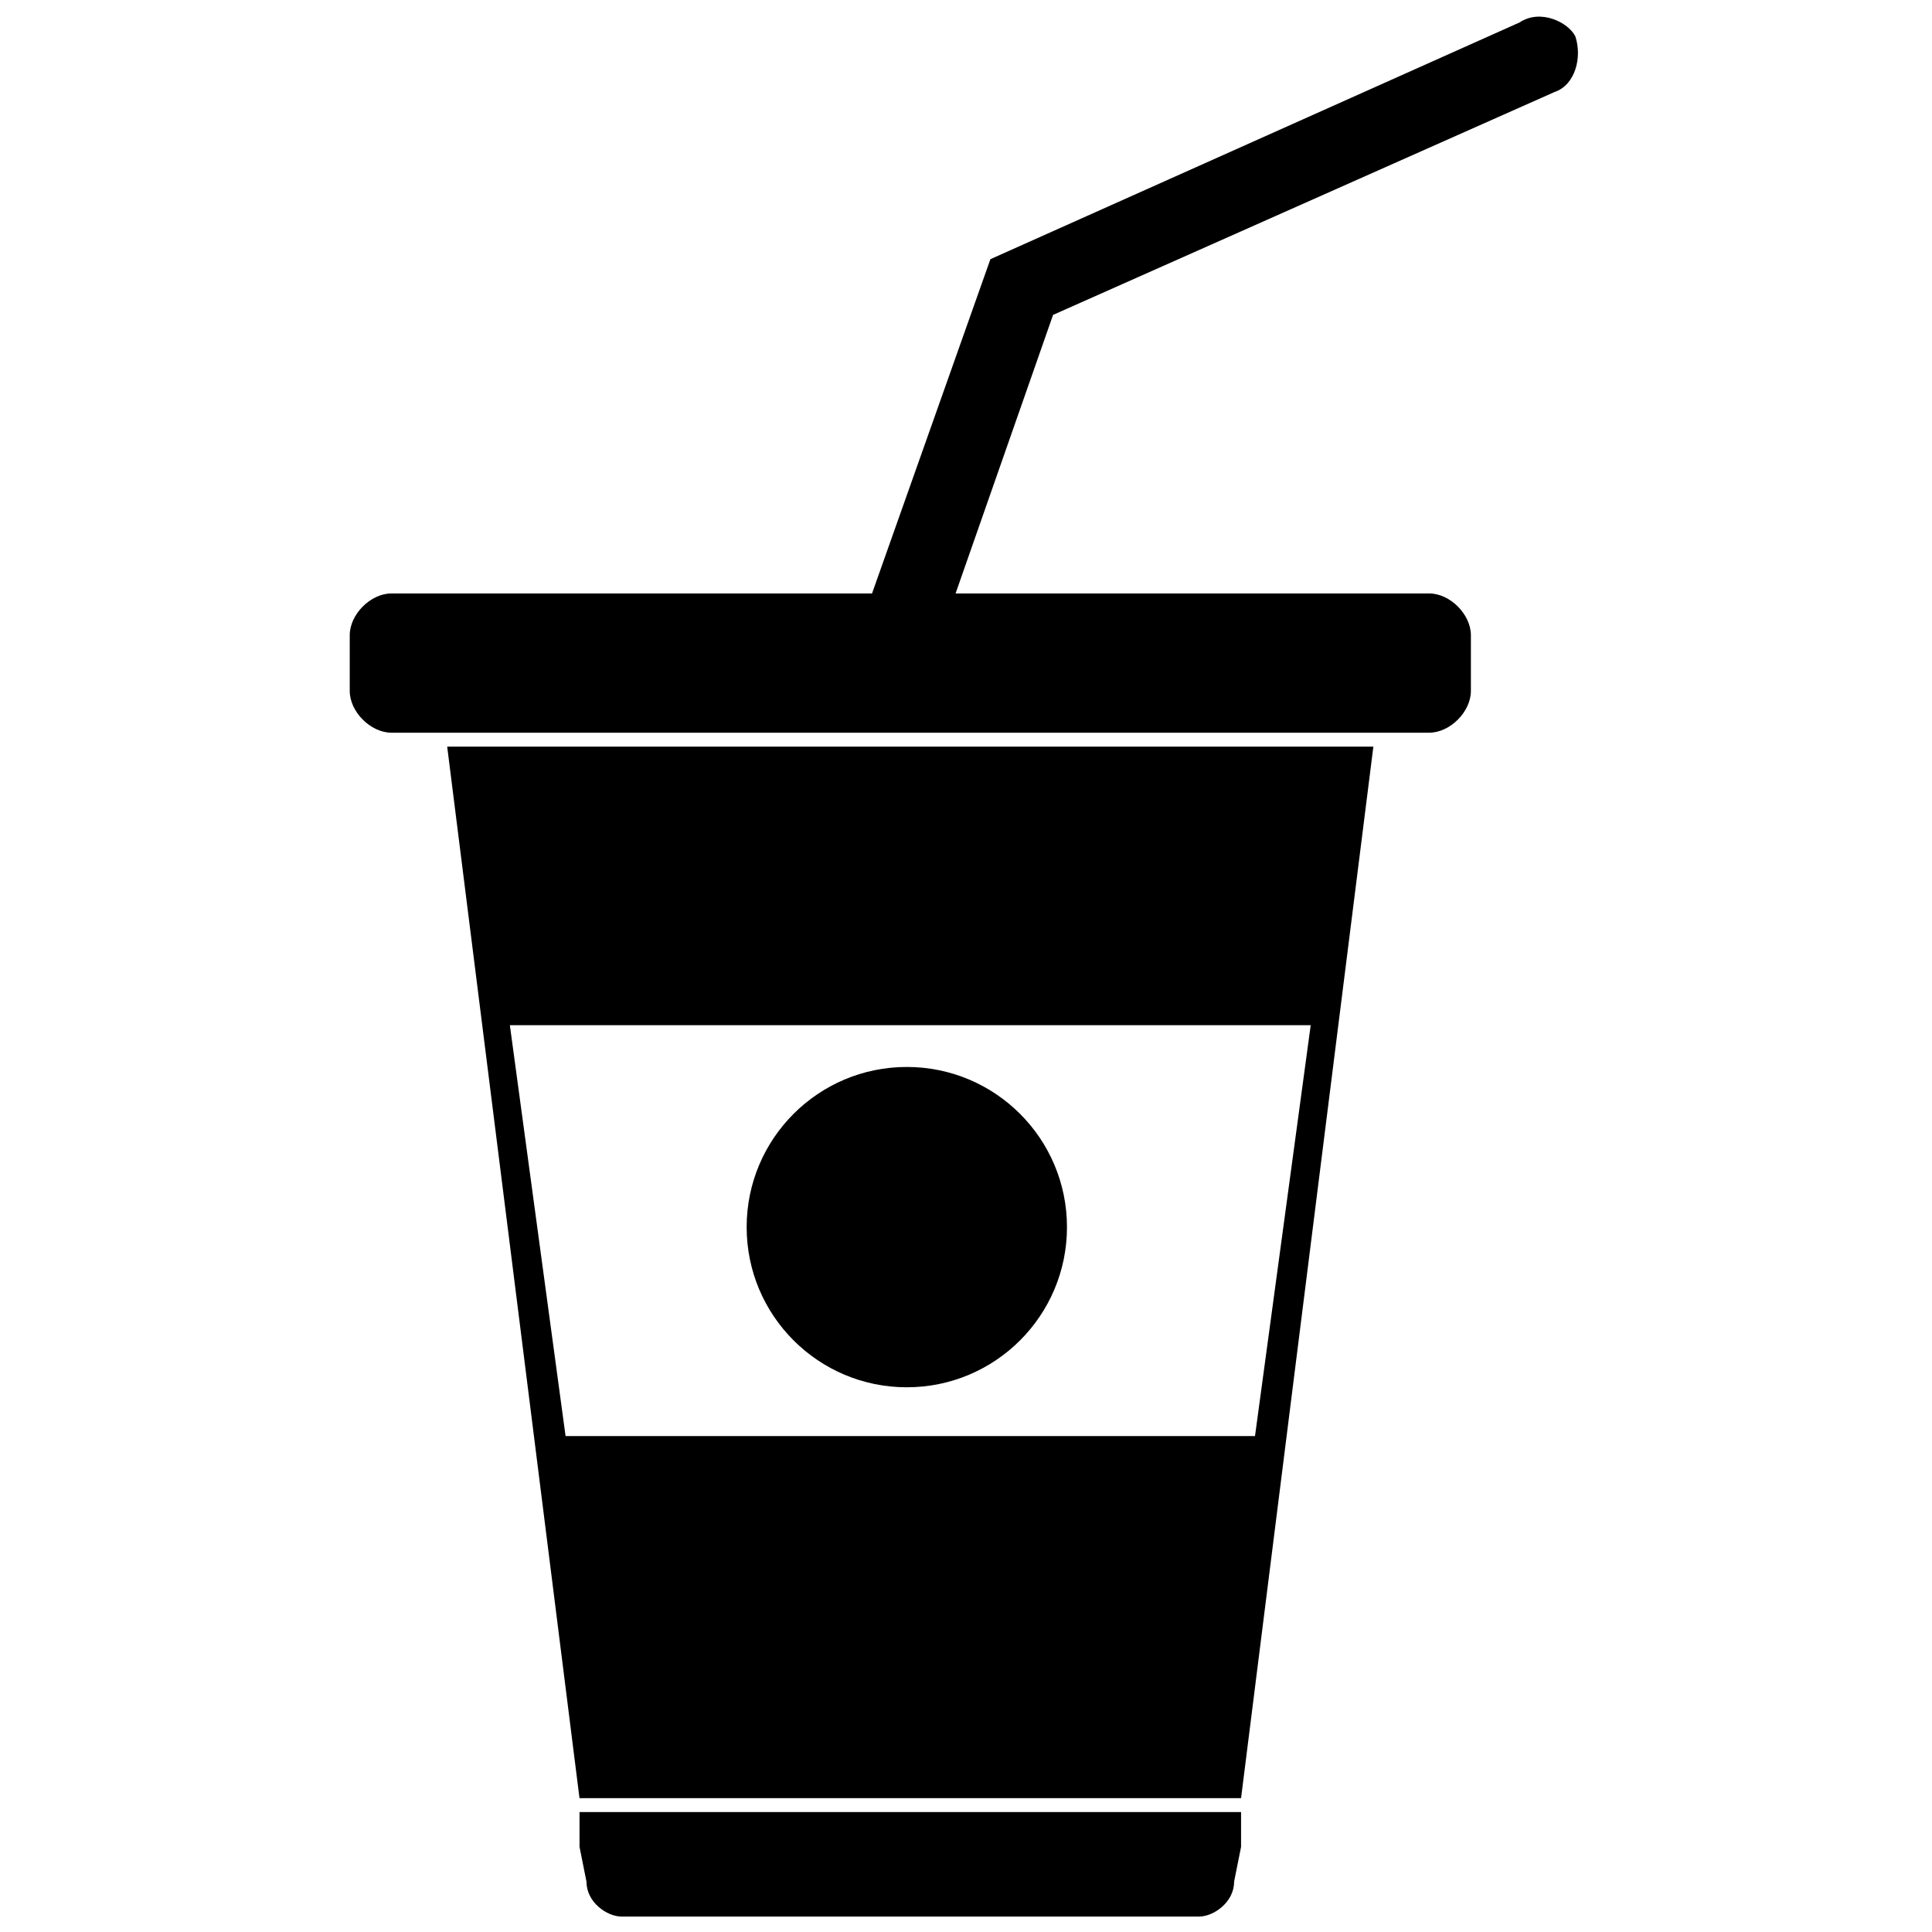
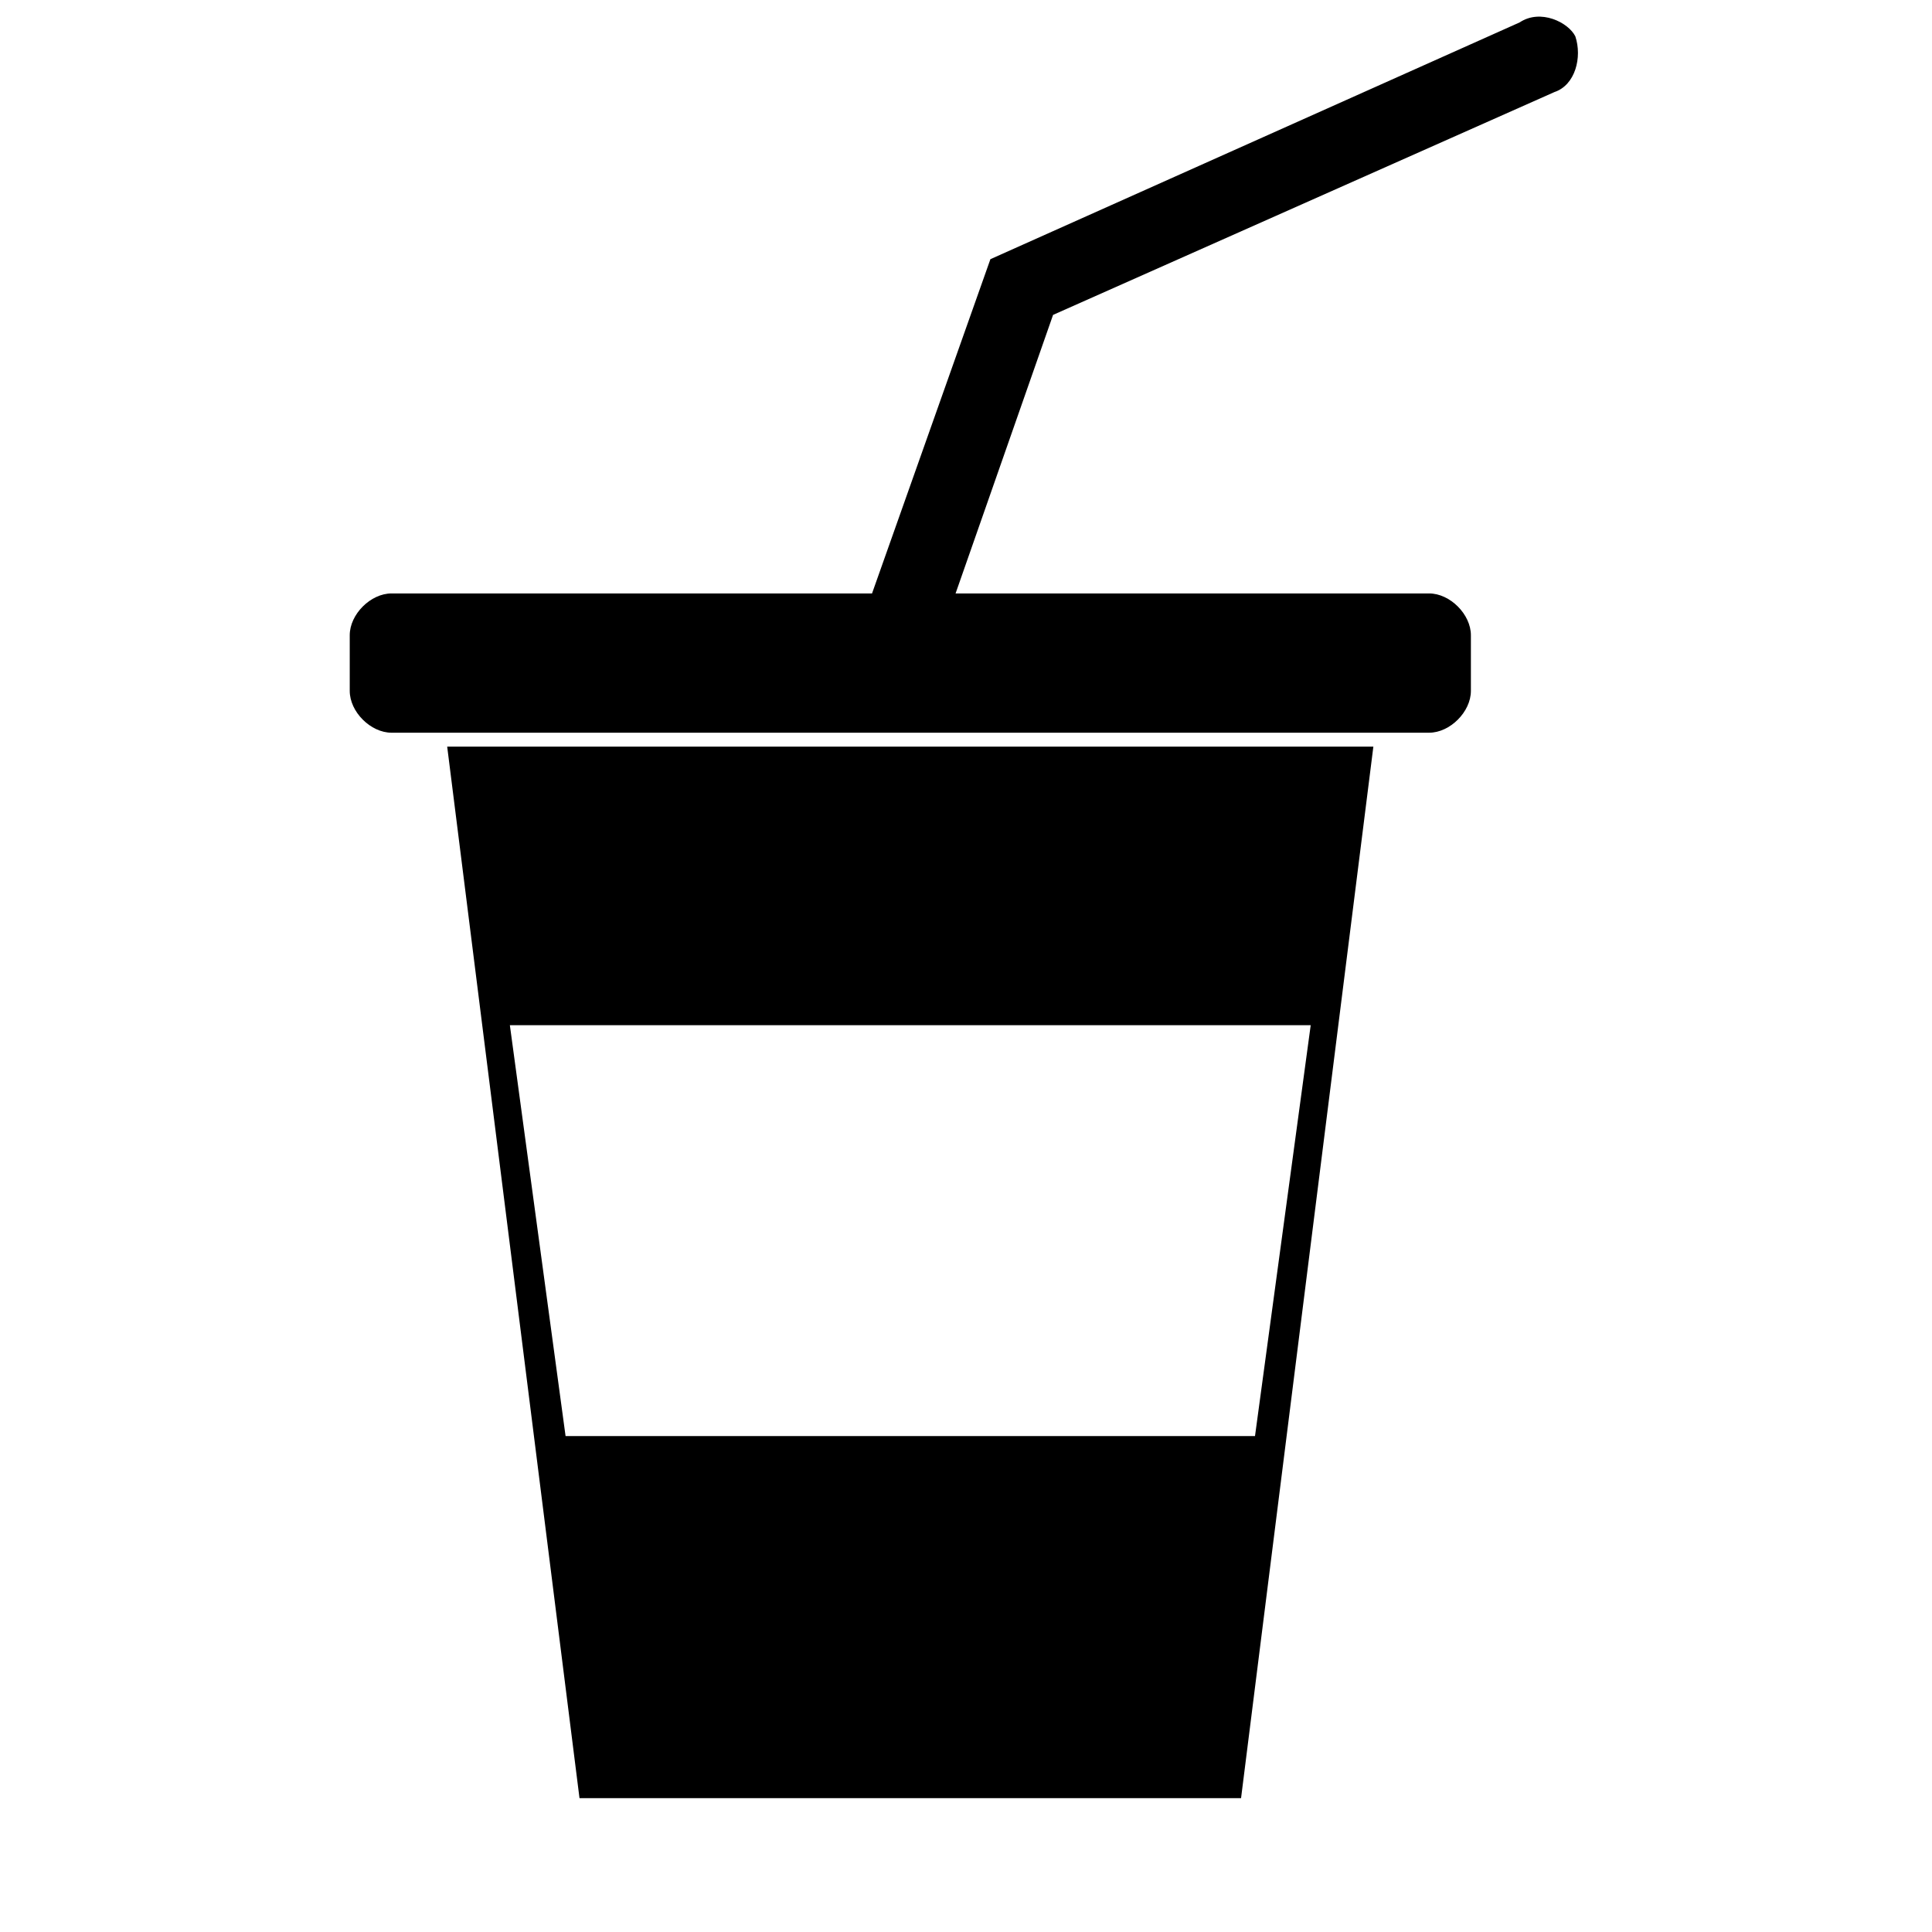
<svg xmlns="http://www.w3.org/2000/svg" width="800px" height="800px" version="1.1" viewBox="144 144 512 512">
  <defs>
    <clipPath id="b">
-       <path d="m297 624h176v27.902h-176z" />
-     </clipPath>
+       </clipPath>
    <clipPath id="a">
      <path d="m236 148.09h327v190.91h-327z" />
    </clipPath>
  </defs>
  <path d="m262.51 341.87 35.062 278.66h175.32l35.062-278.66h-245.45zm31.371 182.7-14.762-108.88h212.23l-14.762 108.88z" fill-rule="evenodd" />
  <g clip-path="url(#b)">
    <path d="m463.67 624.22h-166.09v9.227l1.844 9.227c0 5.535 5.535 9.227 9.227 9.227h153.17c3.691 0 9.227-3.691 9.227-9.227l1.844-9.227v-9.227h-9.227z" fill-rule="evenodd" />
  </g>
  <g clip-path="url(#a)">
    <path d="m561.48 153.63c-1.844-3.691-9.227-7.383-14.762-3.691l-140.25 62.746-31.371 88.582h-127.34c-5.535 0-11.074 5.535-11.074 11.074v14.762c0 5.535 5.535 11.074 11.074 11.074h274.97c5.535 0 11.074-5.535 11.074-11.074v-14.762c0-5.535-5.535-11.074-11.074-11.074h-125.49l25.836-73.816 132.87-59.055c5.535-1.844 7.383-9.227 5.535-14.762z" fill-rule="evenodd" />
  </g>
-   <path d="m426.76 469.2c0 23.441-19.004 42.445-42.445 42.445s-42.445-19.004-42.445-42.445 19.004-42.445 42.445-42.445 42.445 19.004 42.445 42.445" fill-rule="evenodd" />
</svg>